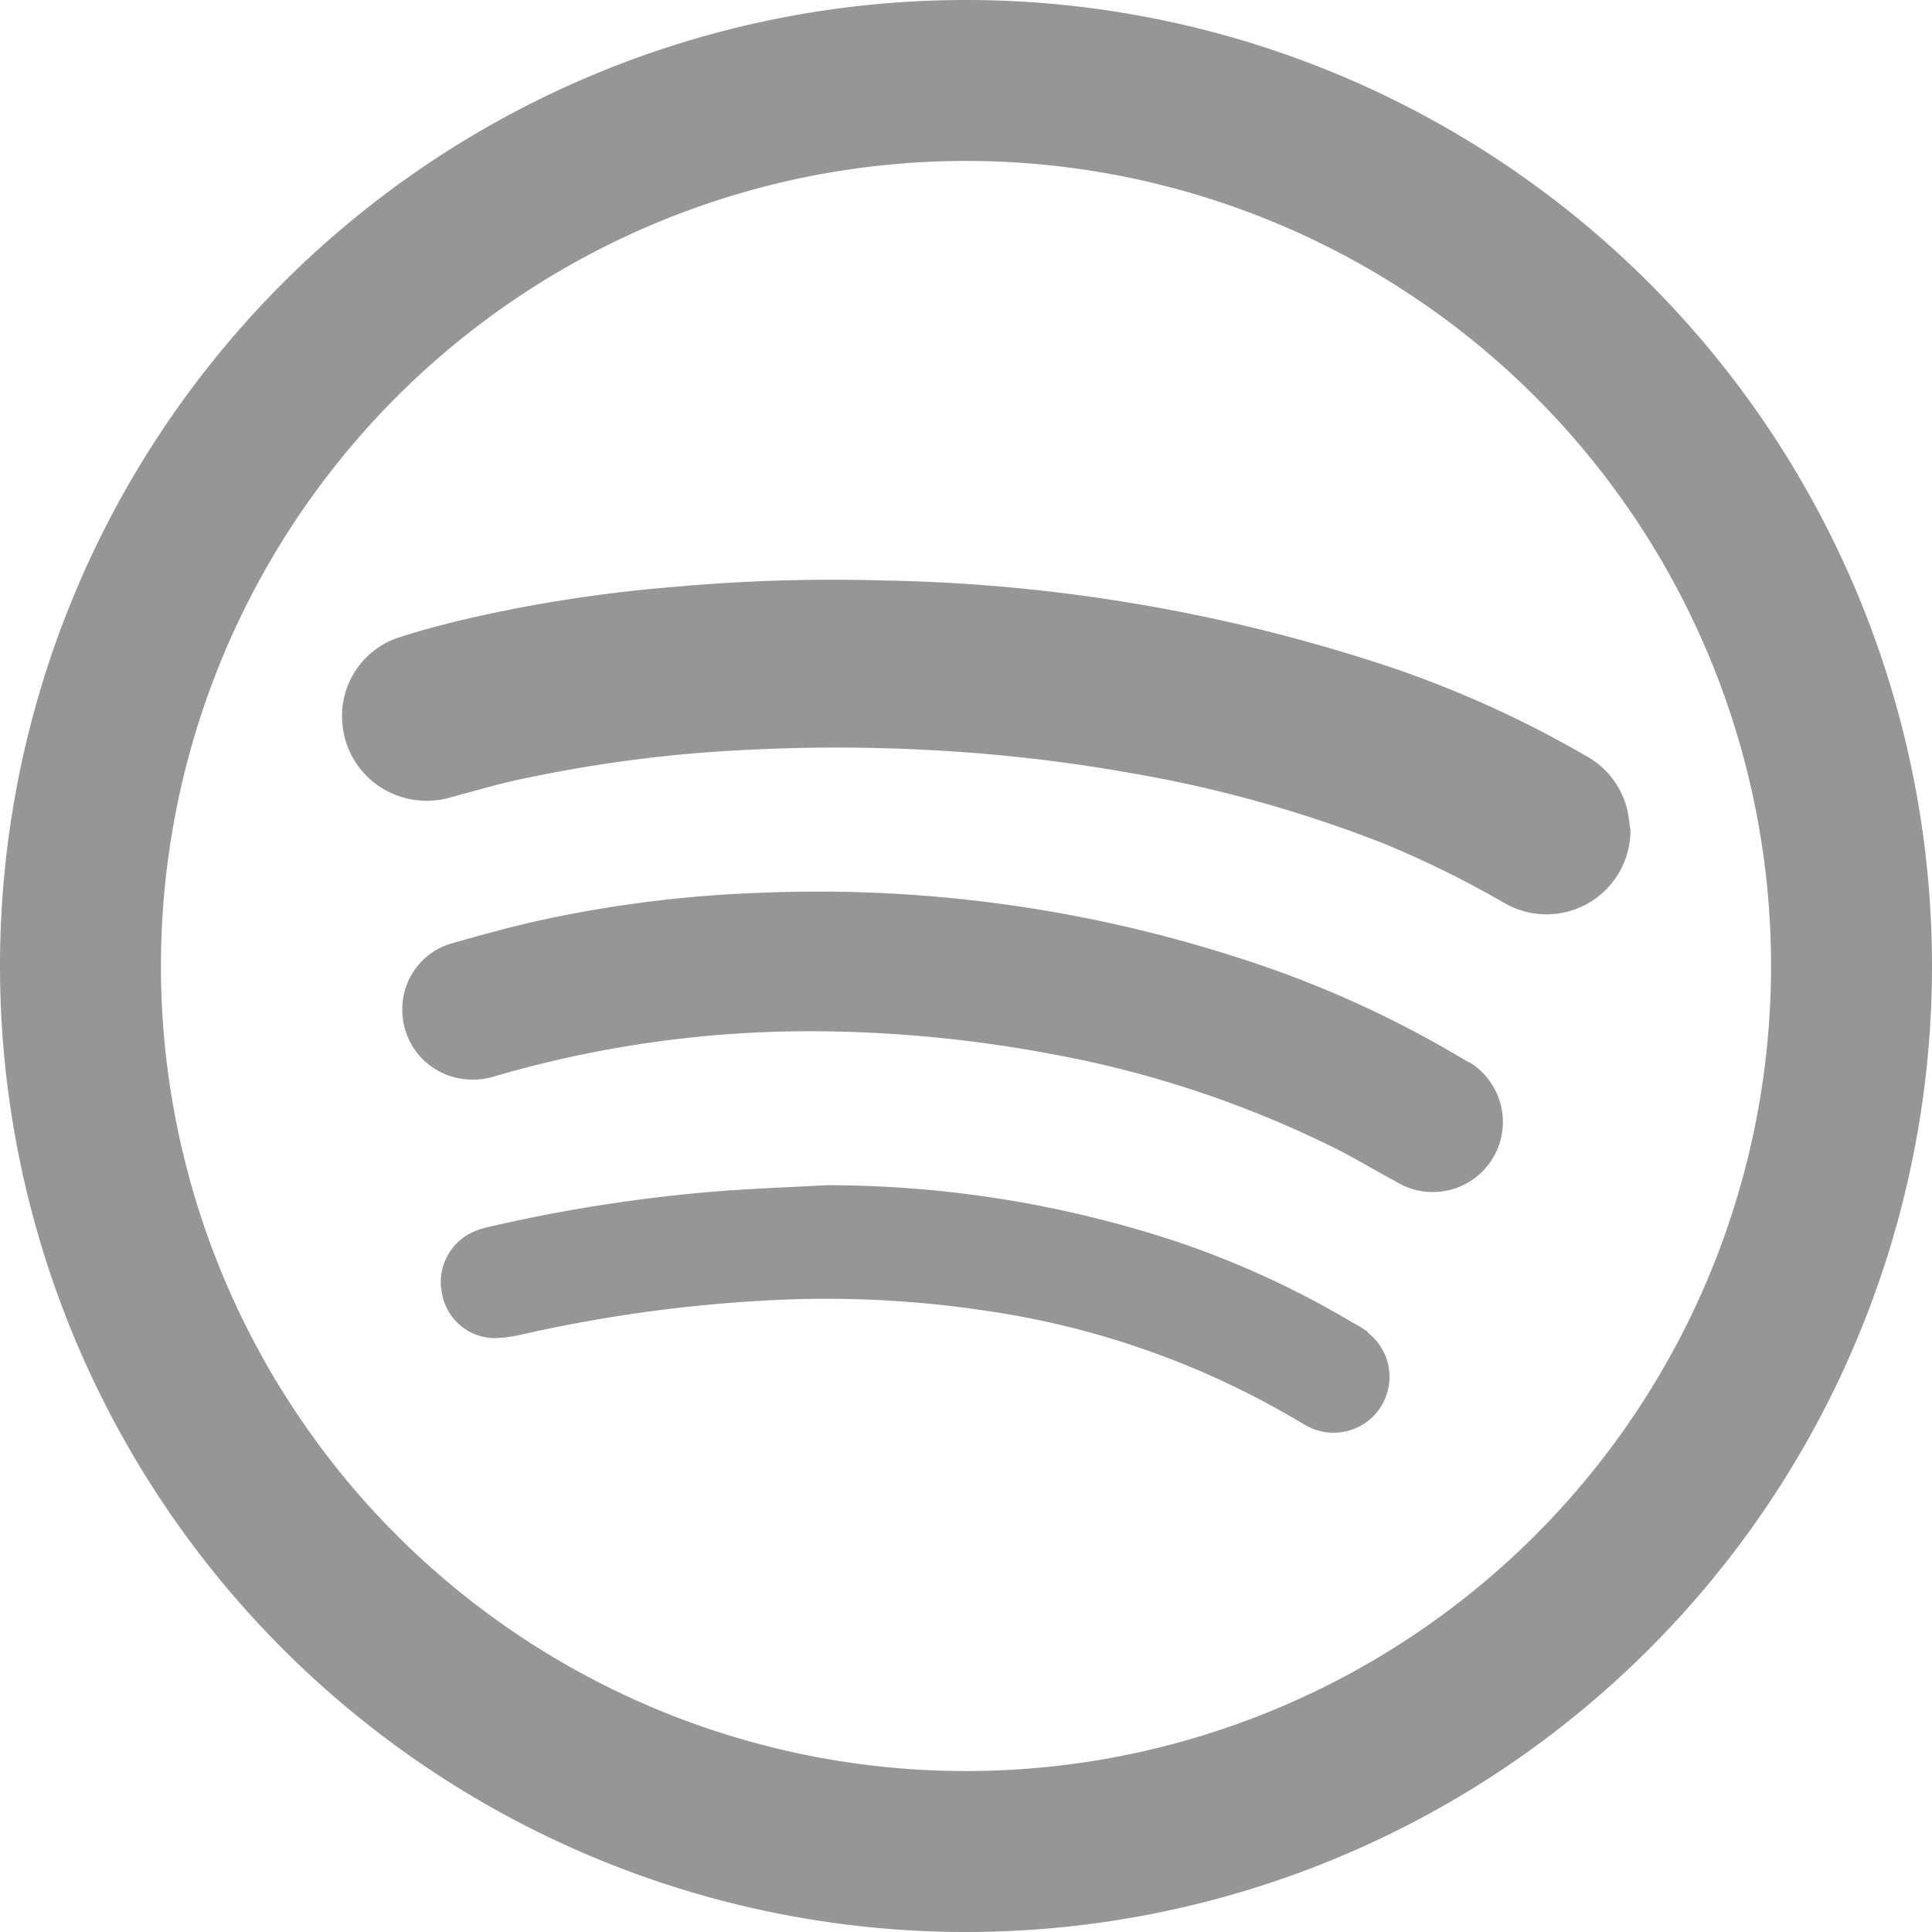
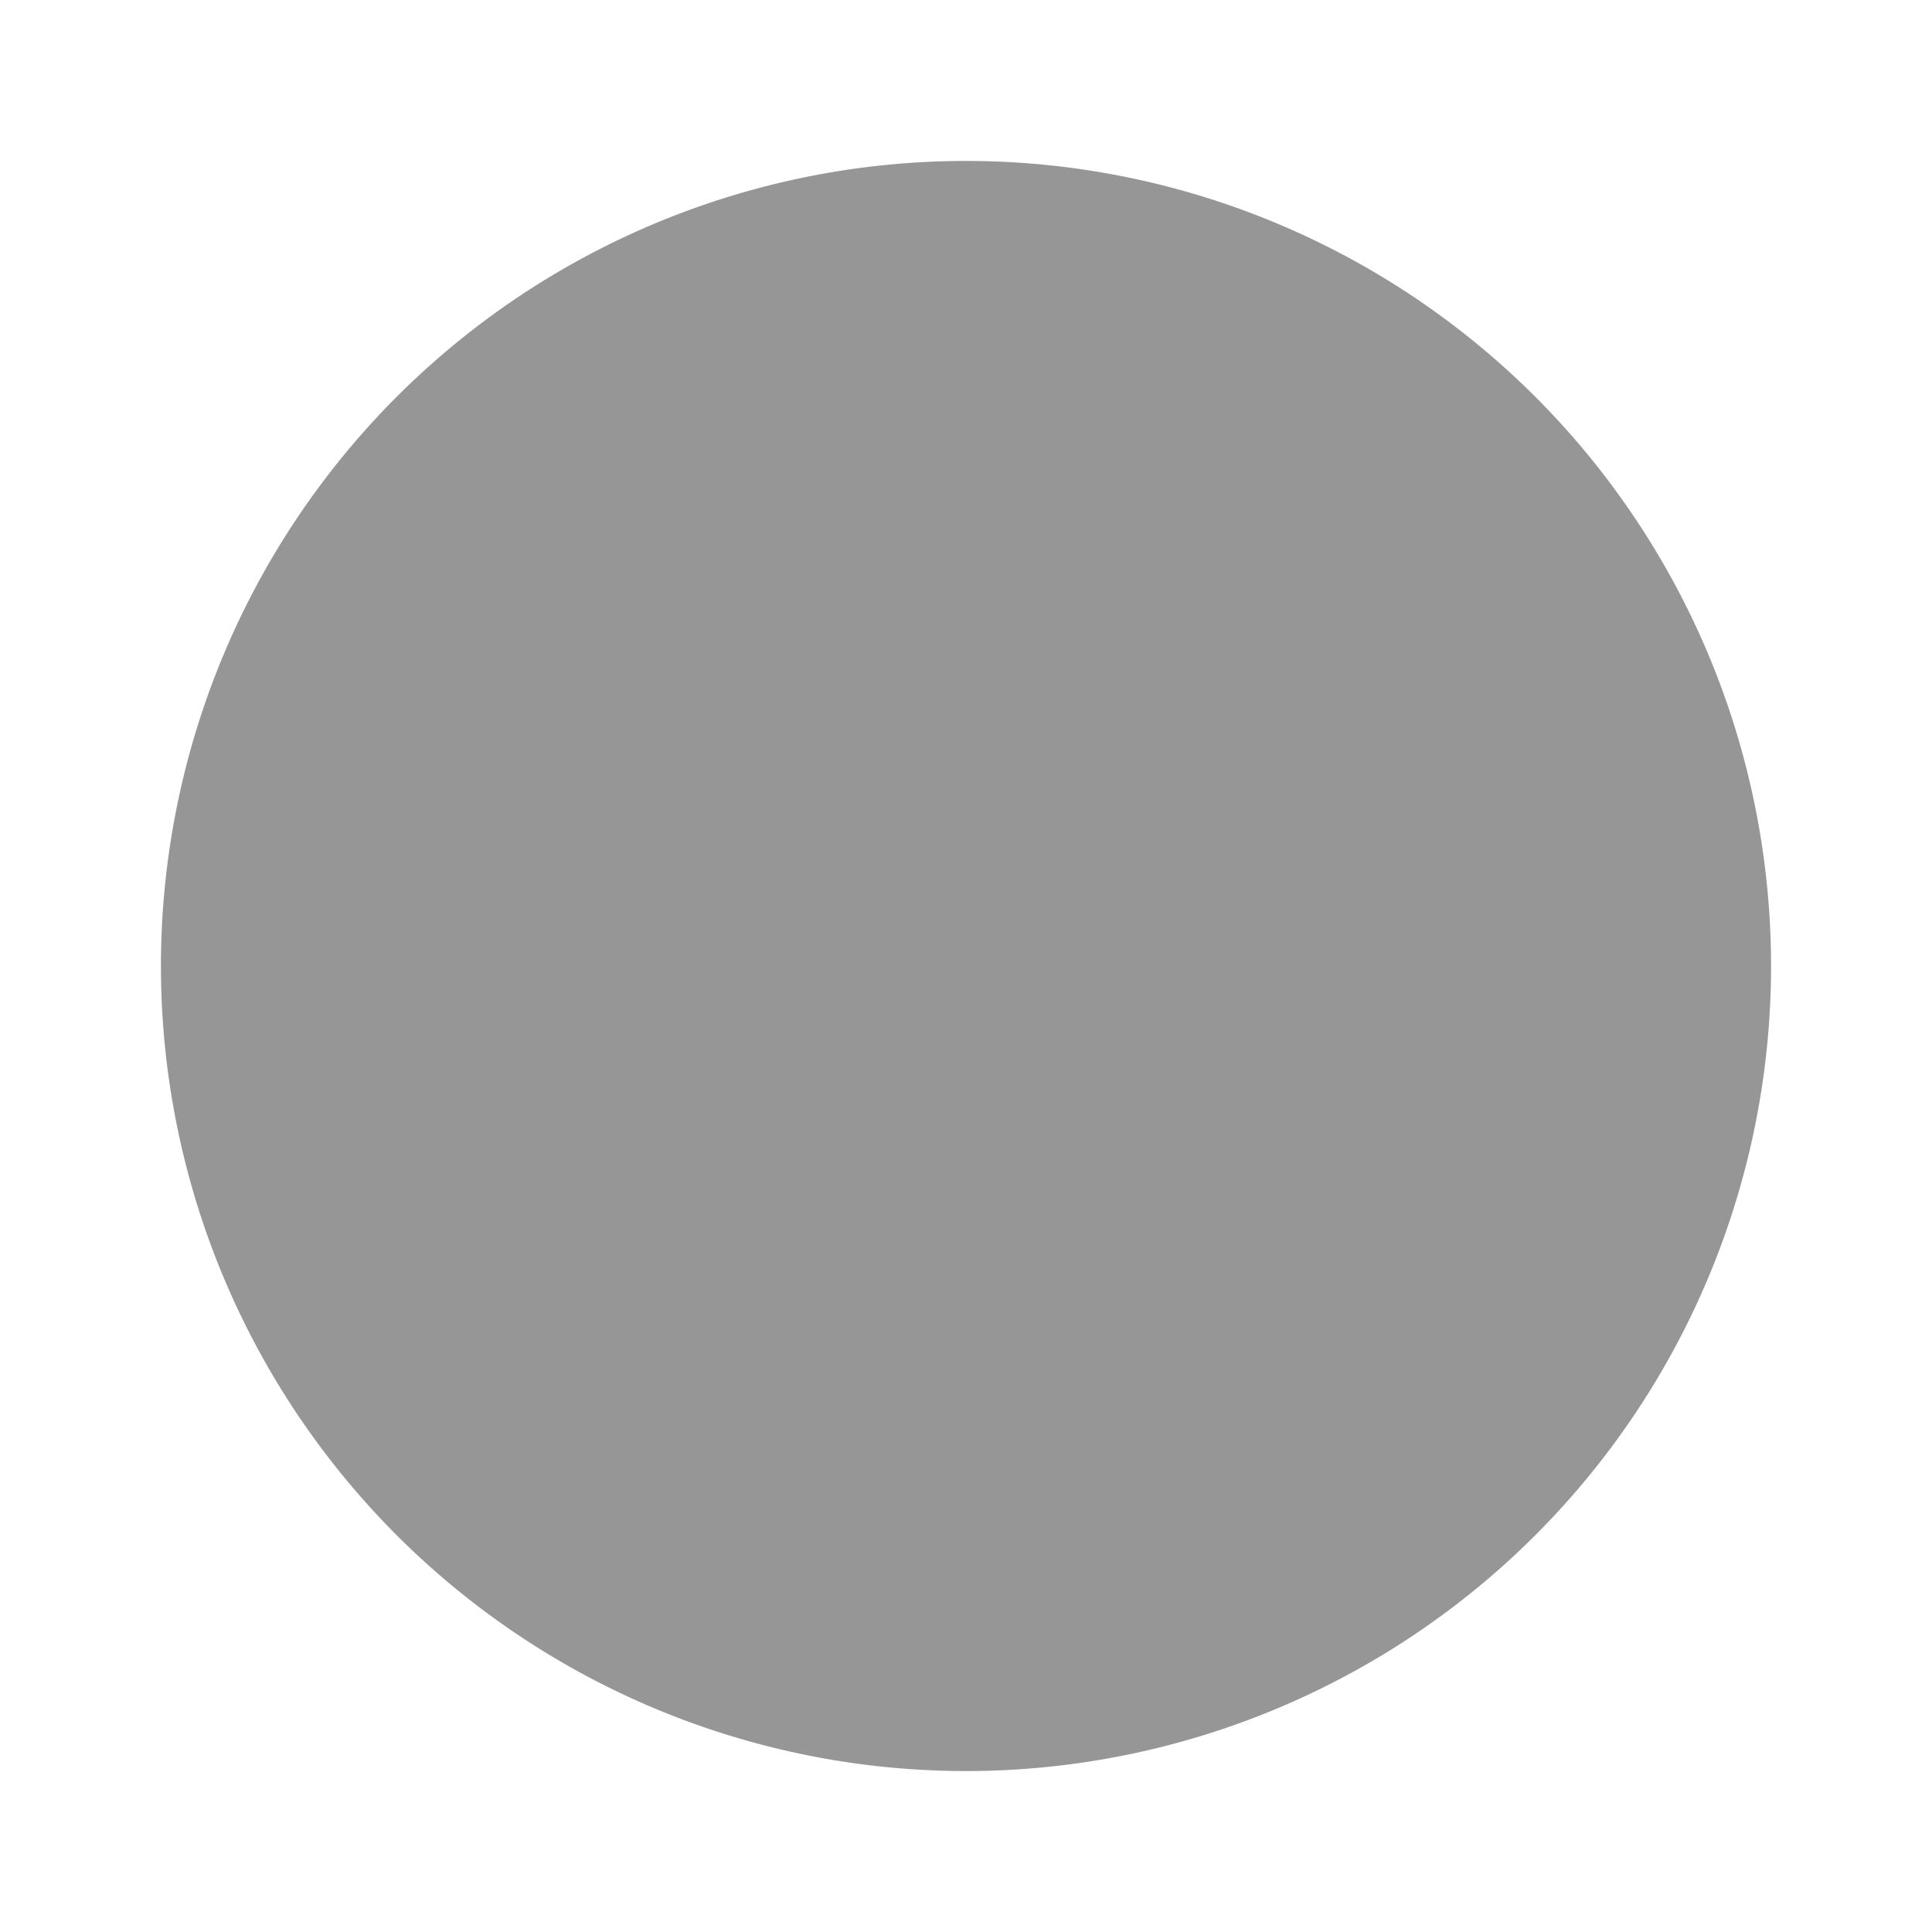
<svg xmlns="http://www.w3.org/2000/svg" width="13" height="13" viewBox="0 0 13 13">
-   <path d="M6.5,0A6.5,6.5,0,1,0,13,6.5,6.5,6.5,0,0,0,6.5,0Zm0,11.917A5.417,5.417,0,1,1,11.917,6.5,5.417,5.417,0,0,1,6.5,11.917Z" fill="#969696" />
+   <path d="M6.5,0Zm0,11.917A5.417,5.417,0,1,1,11.917,6.5,5.417,5.417,0,0,1,6.5,11.917Z" fill="#969696" />
  <g transform="translate(2.302 3.902)">
    <path d="M81.182,124.513a.566.566,0,0,0-.284-.375,7.284,7.284,0,0,0-1.3-.591,11.416,11.416,0,0,0-3.422-.587,11.861,11.861,0,0,0-1.421.044,9.7,9.7,0,0,0-1.322.2c-.177.04-.352.085-.524.141a.554.554,0,0,0-.377.544.566.566,0,0,0,.407.53.583.583,0,0,0,.325,0c.177-.048.354-.1.533-.135a9.282,9.282,0,0,1,1.475-.185,11.653,11.653,0,0,1,1.3.007,10.877,10.877,0,0,1,1.24.145,8.664,8.664,0,0,1,1.724.477,6.78,6.78,0,0,1,.813.4.565.565,0,0,0,.852-.492C81.193,124.6,81.191,124.554,81.182,124.513Z" transform="translate(-72.532 -122.956)" fill="#969696" />
-     <path d="M92.664,190.205l-.071-.042a7.166,7.166,0,0,0-1.5-.669,9.2,9.2,0,0,0-3.186-.432,8.29,8.29,0,0,0-1.5.187c-.2.044-.4.1-.6.157a.459.459,0,0,0-.322.433.469.469,0,0,0,.293.446.493.493,0,0,0,.339.009,7.563,7.563,0,0,1,2.106-.3,8.8,8.8,0,0,1,1.607.149,7.194,7.194,0,0,1,1.945.645c.134.068.264.147.4.22a.471.471,0,0,0,.488-.807Z" transform="translate(-85.08 -186.957)" fill="#969696" />
    <path d="M99.787,252.287a.84.84,0,0,0-.1-.061,6.142,6.142,0,0,0-1.2-.551,7.5,7.5,0,0,0-2.346-.375c-.271.015-.542.024-.812.048a10.584,10.584,0,0,0-1.437.228.675.675,0,0,0-.111.032.371.371,0,0,0-.224.421.363.363,0,0,0,.362.3.919.919,0,0,0,.178-.025,9.822,9.822,0,0,1,1.758-.234,7.194,7.194,0,0,1,1.37.076,5.715,5.715,0,0,1,2.081.733c.033.019.065.039.1.055a.376.376,0,0,0,.378-.644Z" transform="translate(-92.885 -247.227)" fill="#969696" />
  </g>
</svg>